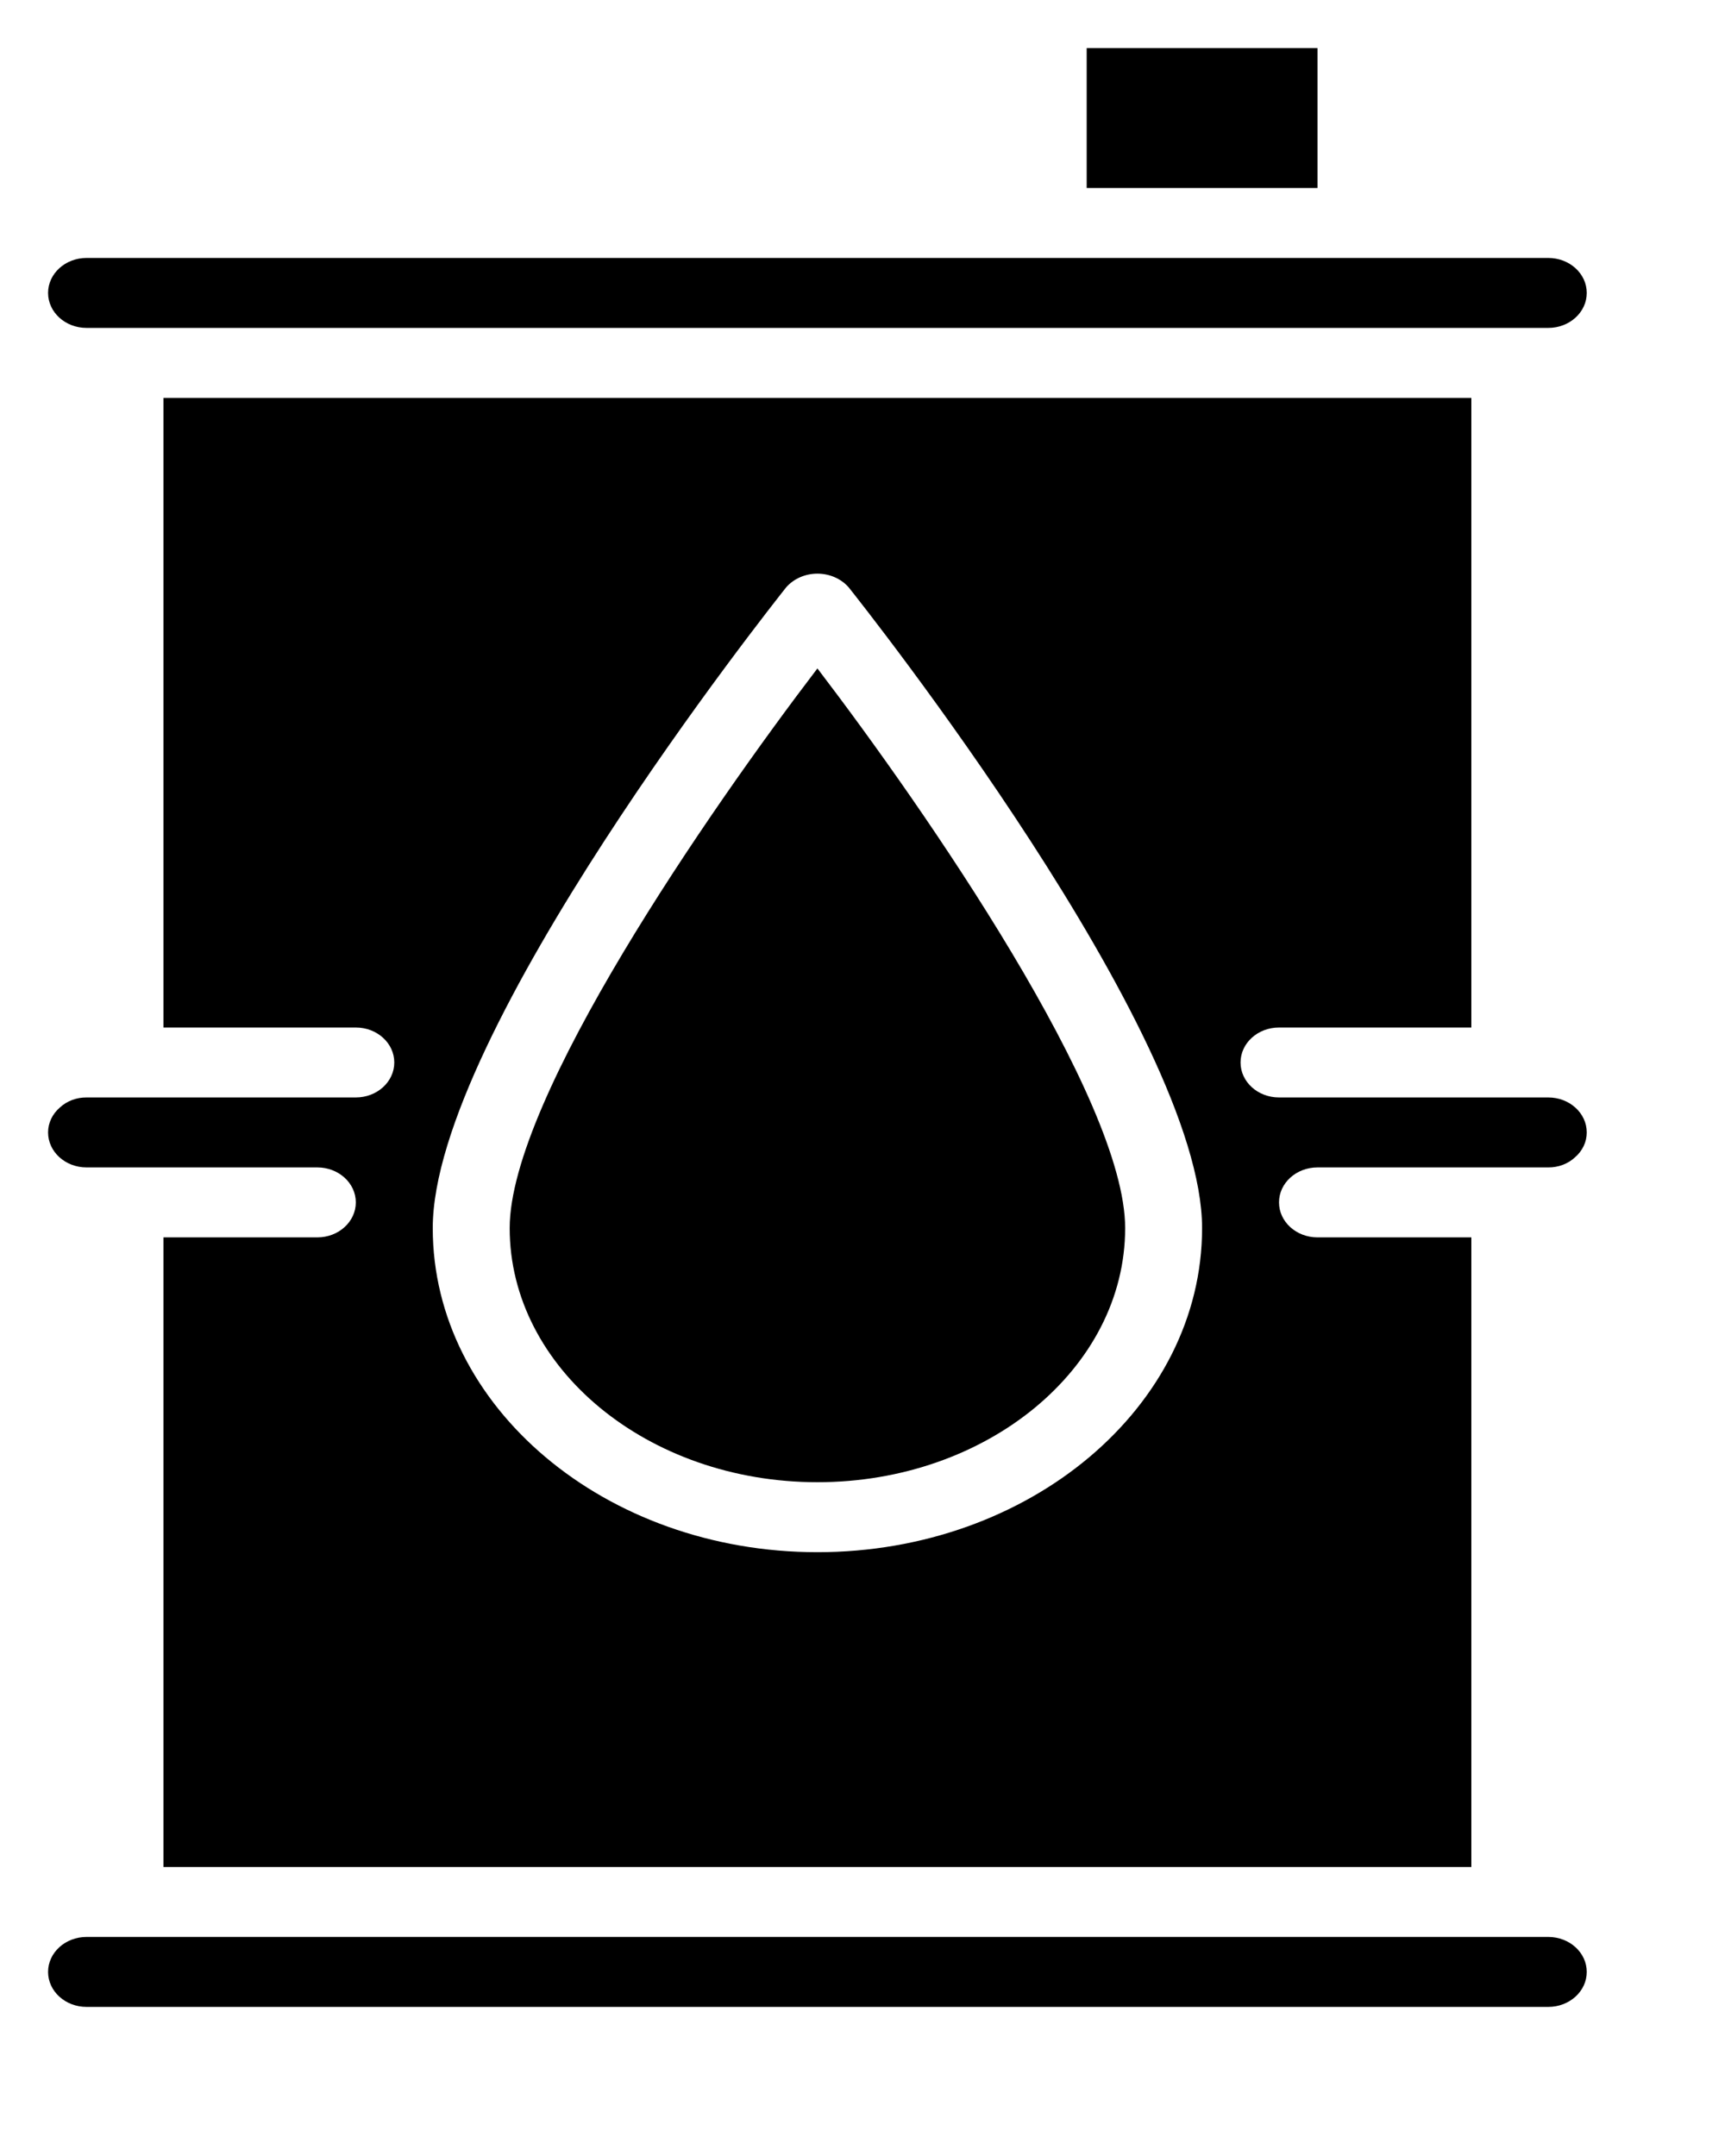
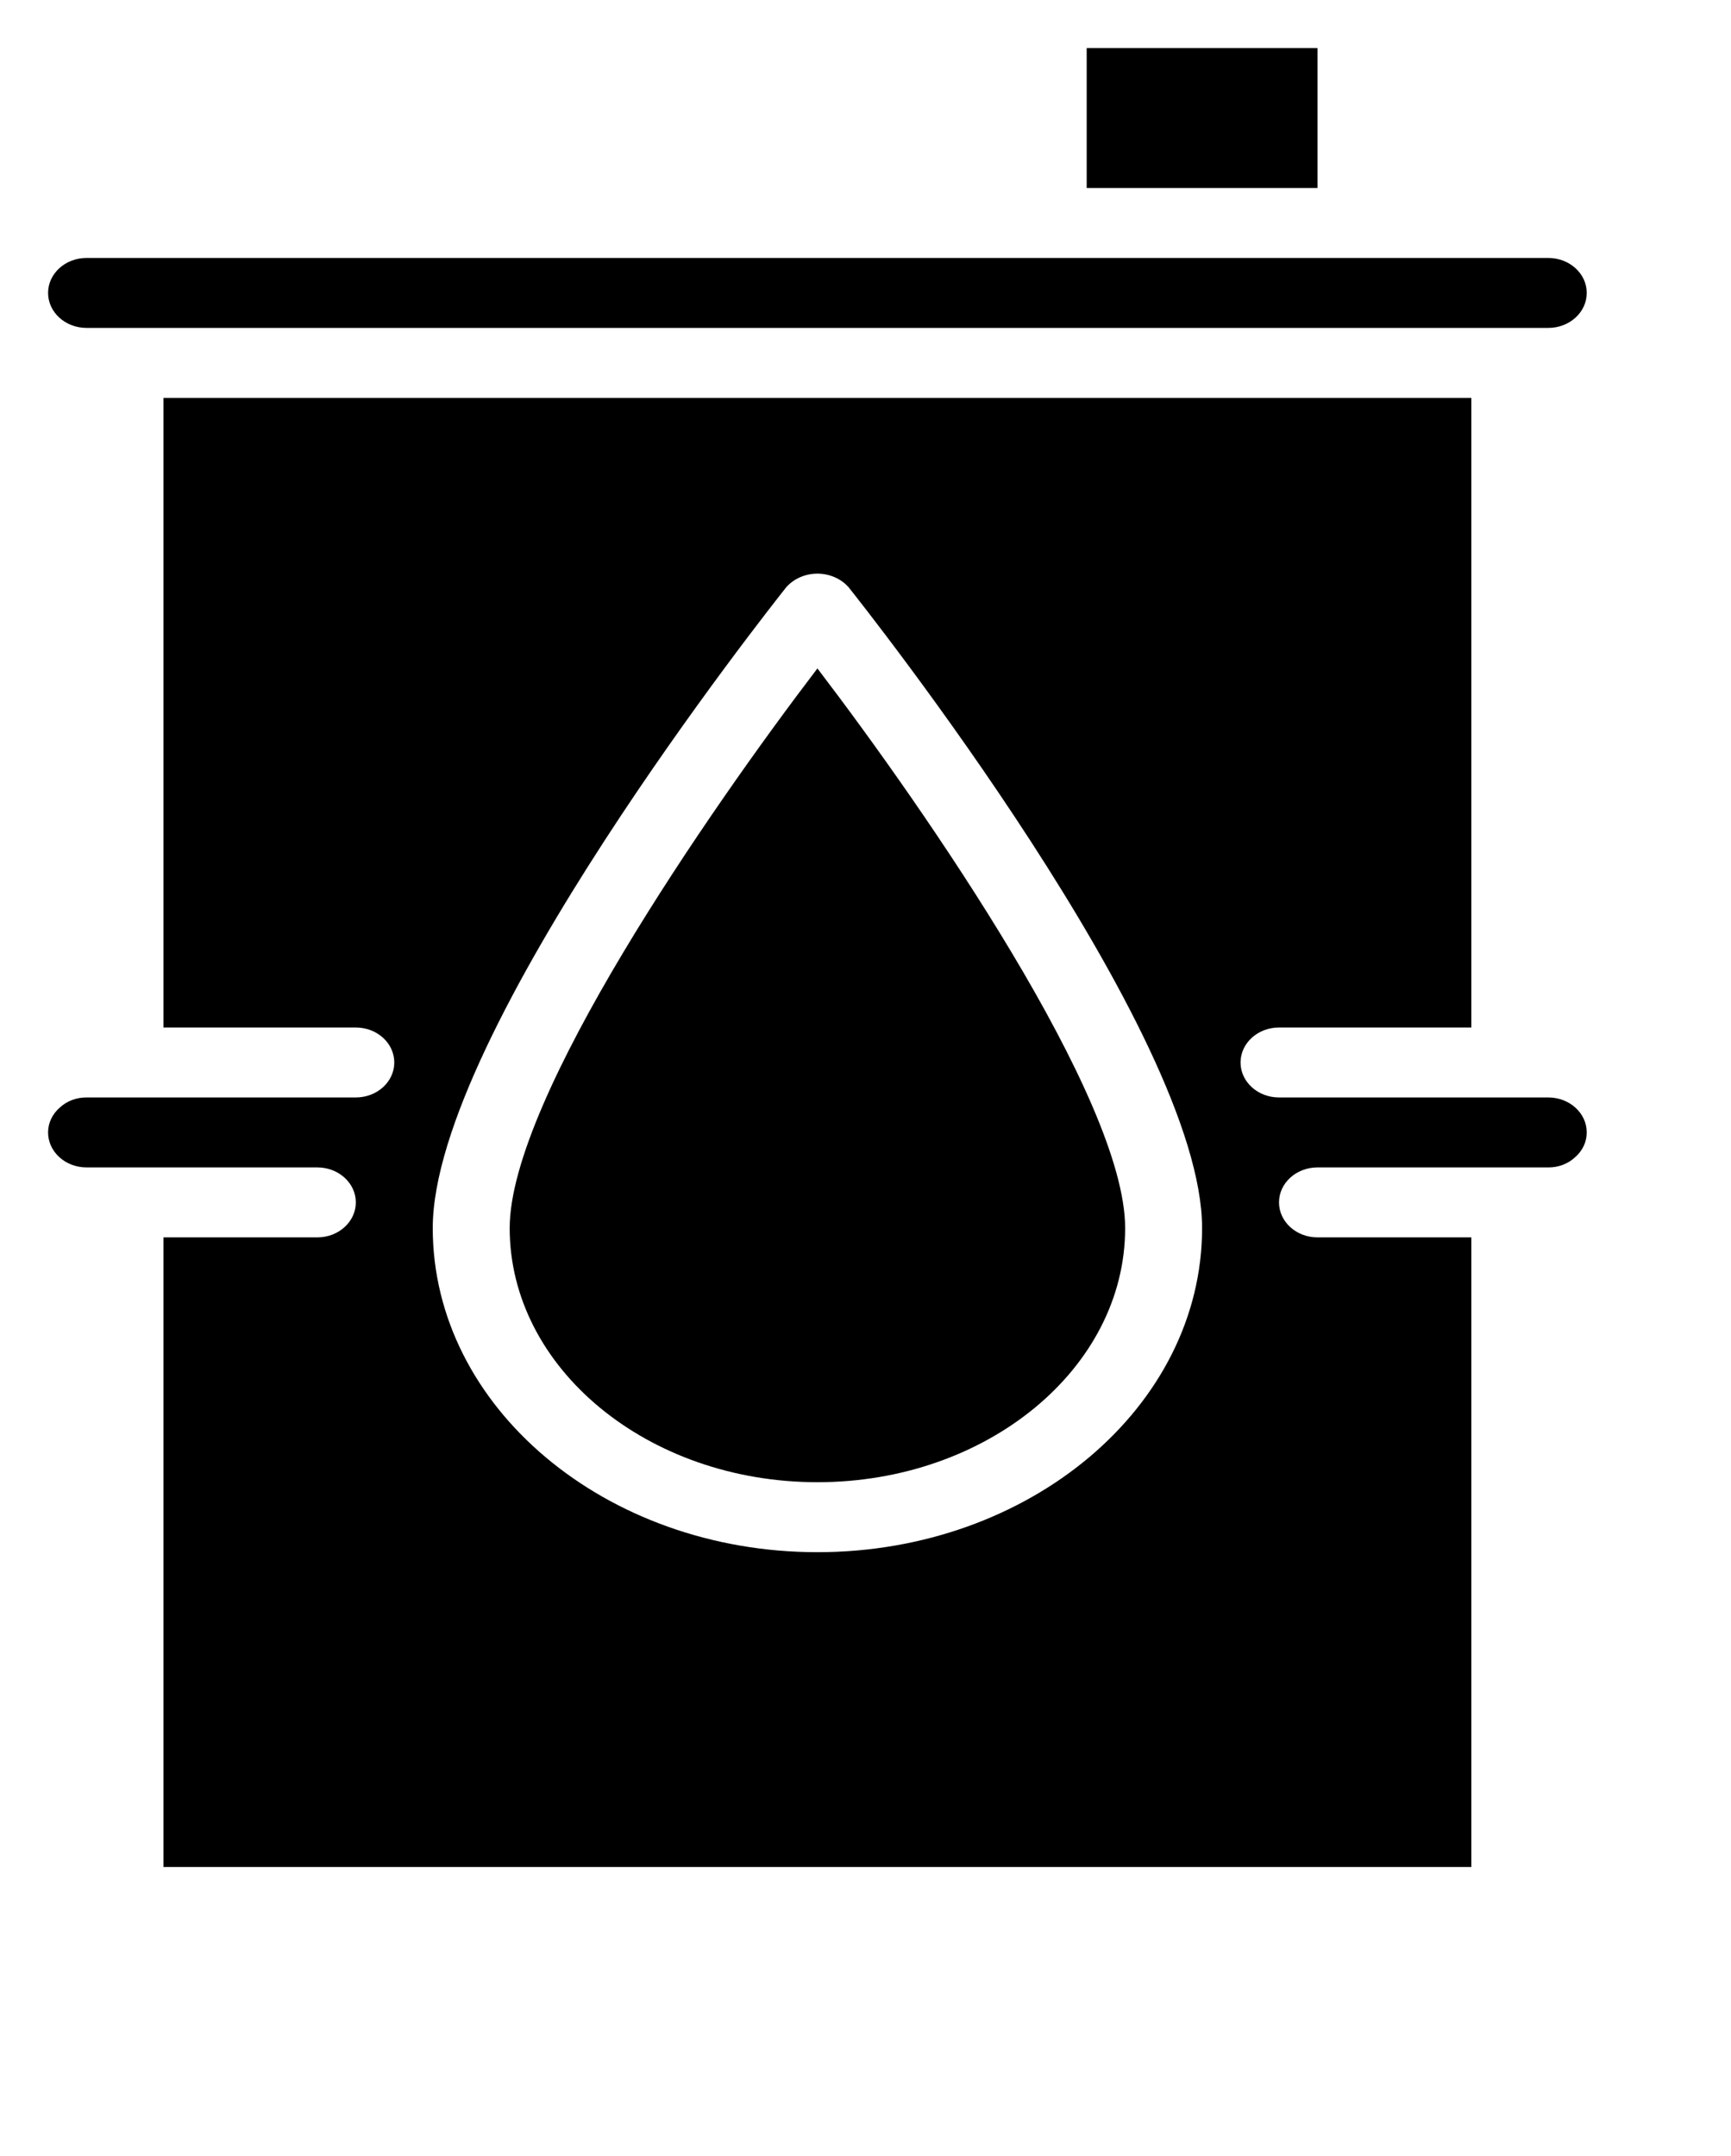
<svg xmlns="http://www.w3.org/2000/svg" width="216" height="269" viewBox="0 0 216 269" fill="none">
  <g filter="url(#filter0_d)">
    <path d="M8.8 38.907H191.2C193.851 38.907 196 36.953 196 34.543C196 32.133 193.851 30.18 191.2 30.18H8.8C6.149 30.18 4 32.133 4 34.543C4 36.953 6.149 38.907 8.8 38.907Z" fill="black" />
-     <path d="M191.2 239.637H8.8C6.149 239.637 4 241.59 4 244C4 246.41 6.149 248.364 8.8 248.364H191.2C193.851 248.364 196 246.41 196 244C196 241.59 193.851 239.637 191.2 239.637Z" fill="black" />
    <path d="M162.4 4H133.6V21.454H162.4V4Z" fill="black" />
    <path d="M191.2 134.909H157.6C154.949 134.909 152.8 132.956 152.8 130.546C152.8 128.136 154.949 126.182 157.6 126.182H181.6V47.637H18.4V126.182H42.4C45.051 126.182 47.2 128.136 47.2 130.546C47.2 132.956 45.051 134.909 42.4 134.909H8.8C7.548 134.898 6.344 135.352 5.469 136.166C4.529 136.974 3.998 138.098 4 139.273C4 141.683 6.149 143.637 8.8 143.637H37.6C40.251 143.637 42.4 145.59 42.4 148C42.4 150.41 40.251 152.364 37.6 152.364H18.4V230.909H181.6V152.364H162.4C159.749 152.364 157.6 150.41 157.6 148C157.6 145.59 159.749 143.637 162.4 143.637H191.2C192.452 143.648 193.656 143.194 194.531 142.38C195.471 141.572 196.002 140.448 196 139.273C196 136.863 193.851 134.909 191.2 134.909ZM100 191.637C73.533 191.637 52 173.501 52 151.208C52 126.854 94.312 73.535 96.112 71.257C97.059 70.186 98.489 69.563 100 69.563C101.511 69.563 102.941 70.186 103.888 71.257C105.688 73.517 148 126.854 148 151.208C148 173.501 126.467 191.637 100 191.637Z" fill="black" />
    <path d="M61.6 151.205C61.6 168.686 78.827 182.907 100 182.907C121.172 182.907 138.4 168.686 138.4 151.205C138.4 135.059 113.488 99.046 100 81.387C86.516 99.051 61.6 135.055 61.6 151.205Z" fill="black" />
  </g>
  <defs>
    <filter id="filter0_d" x="0" y="0" width="216" height="268.364" filterUnits="userSpaceOnUse" color-interpolation-filters="sRGB">
      <feFlood flood-opacity="0" result="BackgroundImageFix" />
      <feColorMatrix in="SourceAlpha" type="matrix" values="0 0 0 0 0 0 0 0 0 0 0 0 0 0 0 0 0 0 127 0" result="hardAlpha" />
      <feOffset dx="2" dy="2" />
      <feGaussianBlur stdDeviation="1.5" />
      <feColorMatrix type="matrix" values="0 0 0 0 0 0 0 0 0 0 0 0 0 0 0 0 0 0 0.05 0" />
      <feBlend mode="normal" in2="BackgroundImageFix" result="effect1_dropShadow" />
      <feBlend mode="normal" in="SourceGraphic" in2="effect1_dropShadow" result="shape" />
    </filter>
  </defs>
</svg>